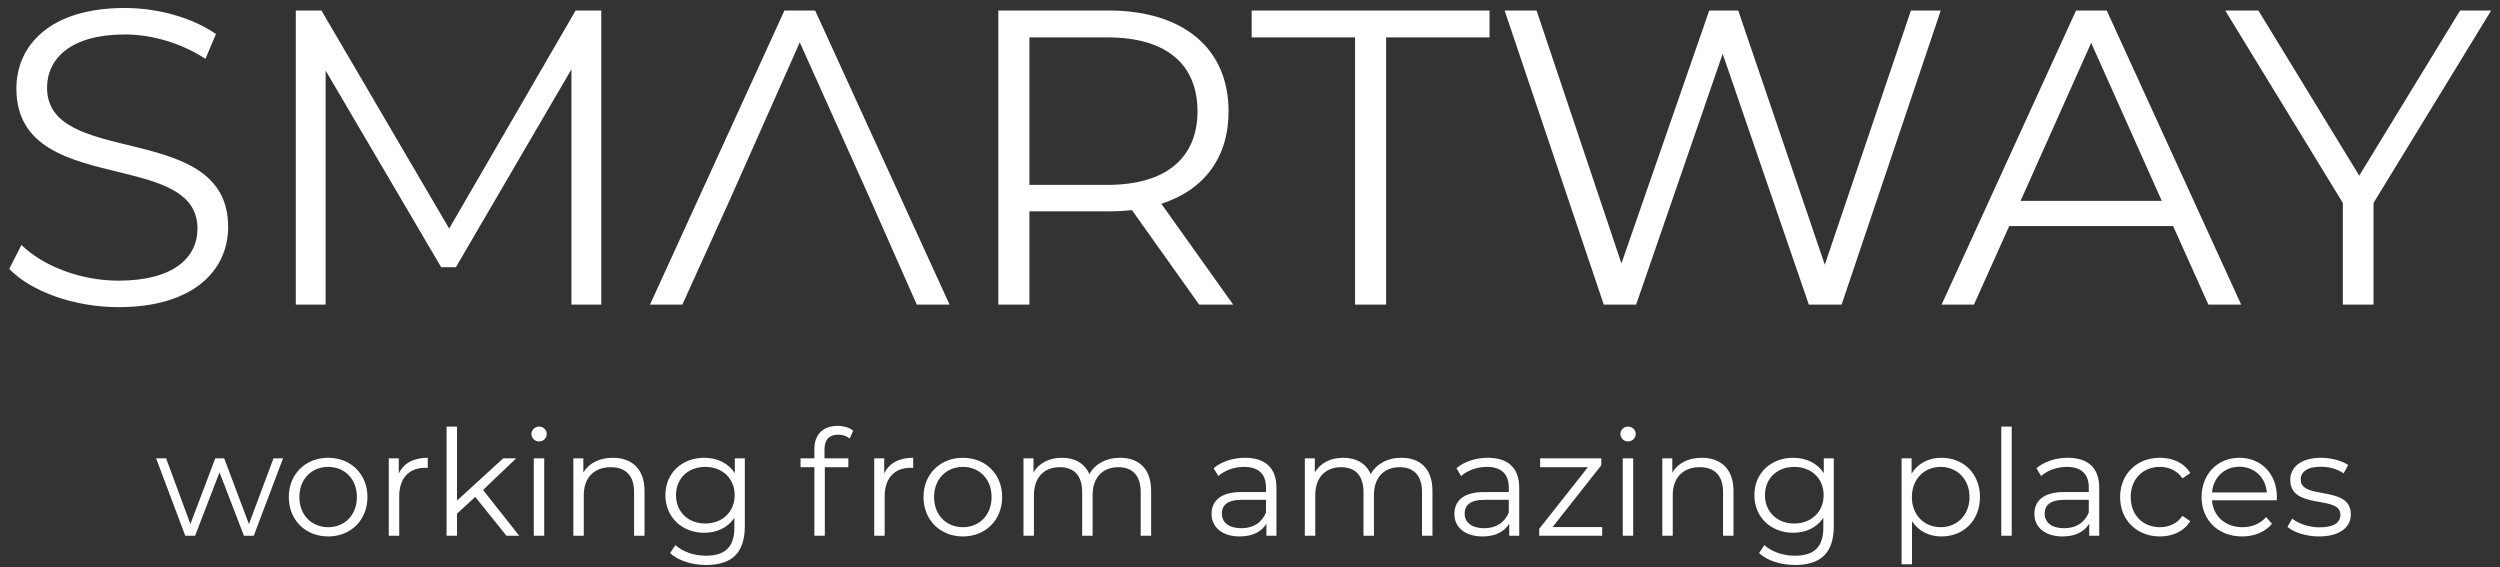
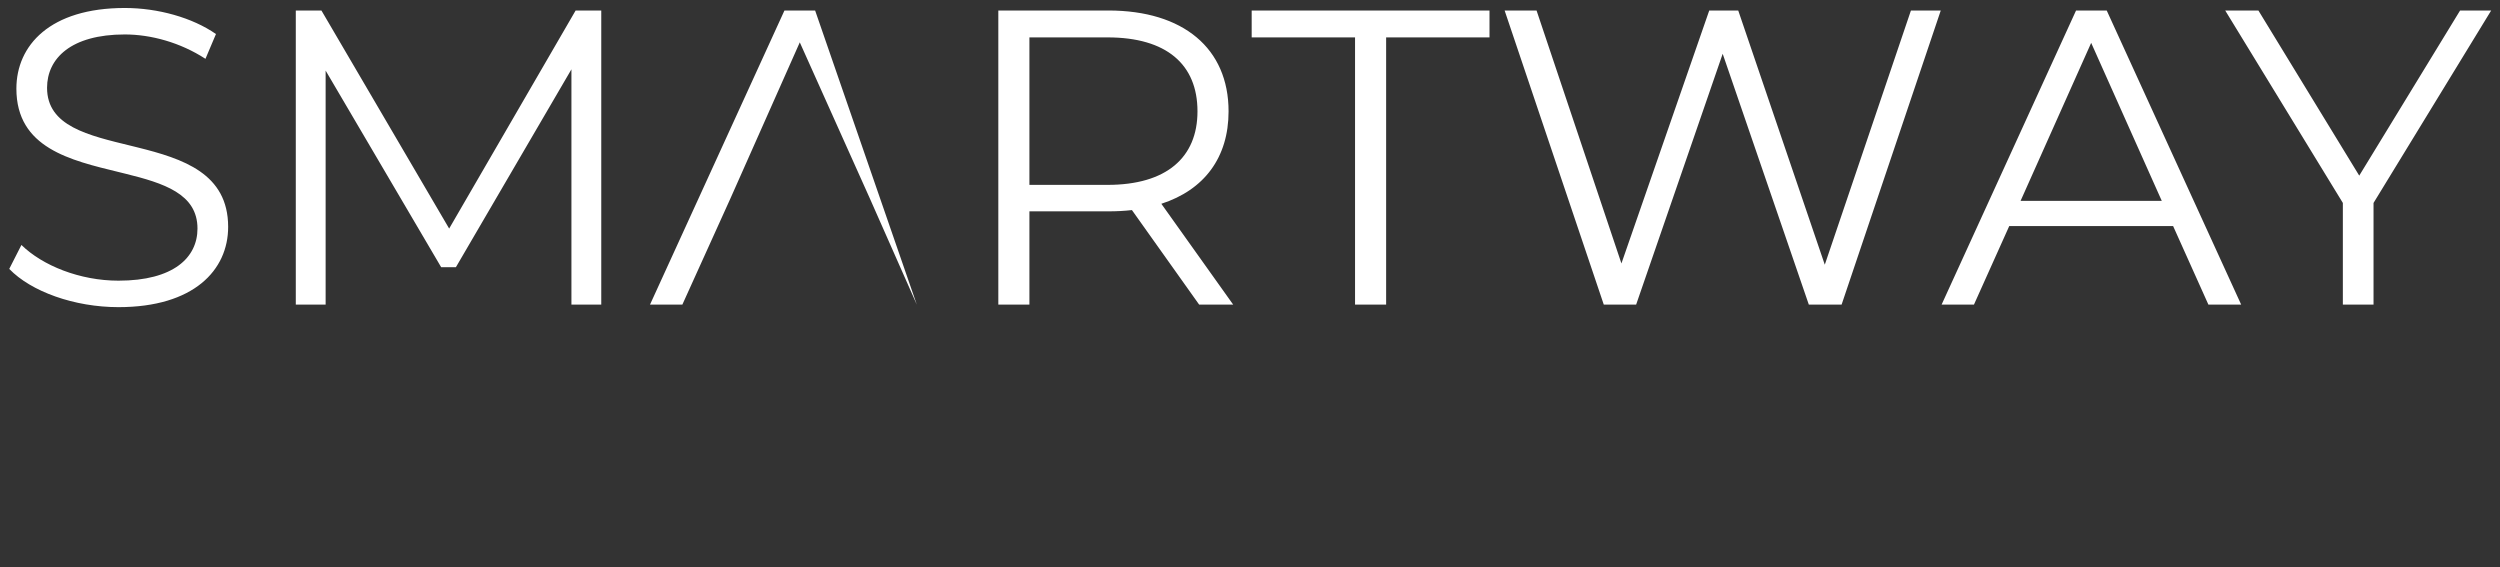
<svg xmlns="http://www.w3.org/2000/svg" width="238px" height="54px" viewBox="0 0 238 54" version="1.1">
  <rect x="0" y="0" width="238" height="54" fill="#333333" stroke="none" />
  <title>Logo_smartway</title>
  <g id="Page-1" stroke="none" stroke-width="1" fill="none" fill-rule="evenodd">
    <g id="Logo_smartway" transform="translate(0.88, 0.76)" fill="#FFFFFF" fill-rule="nonzero">
-       <path d="M10.4,28.48 C17.56,28.48 20.84,24.96 20.84,20.84 C20.84,15.74 16.53,14.35 12.22,13.275 L11.633,13.13 C7.527,12.125 3.6,11.265 3.6,7.6 C3.6,4.8 5.88,2.52 11,2.52 C13.48,2.52 16.28,3.28 18.68,4.84 L19.68,2.48 C17.44,0.92 14.16,0 11,0 C3.88,0 0.68,3.56 0.68,7.68 C0.68,13.331 5.809,14.495 10.472,15.632 L11.052,15.775 C14.705,16.679 17.92,17.684 17.92,21 C17.92,23.76 15.64,25.96 10.4,25.96 C6.72,25.96 3.16,24.52 1.16,22.56 L0,24.84 C2.08,27 6.2,28.48 10.4,28.48 Z M30.12,28.24 L30.12,5.96 L41.12,24.68 L42.52,24.68 L53.52,5.84 L53.52,28.24 L56.36,28.24 L56.36,0.24 L53.92,0.24 L41.88,21 L29.72,0.24 L27.28,0.24 L27.28,28.24 L30.12,28.24 Z M64.08,28.24 L68.657,18.132 L75.26,3.272 L81.929,18.132 L86.4,28.24 L89.52,28.24 L76.72,0.24 L73.8,0.24 L61,28.24 M97.12,28.24 L97.12,19.36 L104.64,19.36 C105.44,19.36 106.16,19.32 106.88,19.24 L113.28,28.24 L116.52,28.24 L109.68,18.64 C113.76,17.32 116.08,14.24 116.08,9.84 C116.08,3.84 111.76,0.24 104.64,0.24 L94.16,0.24 L94.16,28.24 L97.12,28.24 Z M104.56,16.84 L97.12,16.84 L97.12,2.8 L104.56,2.8 C110.16,2.8 113.12,5.36 113.12,9.84 C113.12,14.24 110.16,16.84 104.56,16.84 Z M131.08,28.24 L131.08,2.8 L140.92,2.8 L140.92,0.24 L118.28,0.24 L118.28,2.8 L128.12,2.8 L128.12,28.24 L131.08,28.24 Z M154.88,28.24 L163.12,4.36 L171.32,28.24 L174.44,28.24 L183.88,0.24 L181.04,0.24 L172.84,24.44 L164.6,0.24 L161.84,0.24 L153.48,24.32 L145.4,0.24 L142.36,0.24 L151.8,28.24 L154.88,28.24 Z M187.04,28.24 L190.4,20.76 L206,20.76 L209.36,28.24 L212.48,28.24 L199.68,0.24 L196.76,0.24 L183.96,28.24 L187.04,28.24 Z M204.92,18.36 L191.48,18.36 L198.2,3.32 L204.92,18.36 Z M225.08,28.24 L225.08,18.56 L236.28,0.24 L233.32,0.24 L223.72,15.96 L214.12,0.24 L210.96,0.24 L222.16,18.56 L222.16,28.24 L225.08,28.24 Z" id="SMARTWAY" />
-       <path d="M17.694,50.24 L20.018,44.206 L22.342,50.24 L23.28,50.24 L26.066,42.876 L25.156,42.876 L22.818,49.134 L20.466,42.876 L19.612,42.876 L17.246,49.134 L14.936,42.876 L13.984,42.876 L16.756,50.24 L17.694,50.24 Z M30.364,50.31 C32.52,50.31 34.102,48.742 34.102,46.558 C34.102,44.374 32.52,42.82 30.364,42.82 C28.208,42.82 26.612,44.374 26.612,46.558 C26.612,48.742 28.208,50.31 30.364,50.31 Z M30.364,49.428 C28.796,49.428 27.62,48.28 27.62,46.558 C27.62,44.836 28.796,43.688 30.364,43.688 C31.932,43.688 33.094,44.836 33.094,46.558 C33.094,48.28 31.932,49.428 30.364,49.428 Z M37.126,50.24 L37.126,46.488 C37.126,44.752 38.064,43.772 39.604,43.772 C39.674,43.772 39.758,43.786 39.842,43.786 L39.842,42.82 C38.484,42.82 37.546,43.338 37.084,44.318 L37.084,42.876 L36.132,42.876 L36.132,50.24 L37.126,50.24 Z M42.628,50.24 L42.628,48.14 L44.364,46.544 L47.332,50.24 L48.55,50.24 L45.106,45.886 L48.256,42.876 L47.024,42.876 L42.628,46.894 L42.628,39.852 L41.634,39.852 L41.634,50.24 L42.628,50.24 Z M50.44,41.266 C50.86,41.266 51.168,40.944 51.168,40.538 C51.168,40.16 50.846,39.852 50.44,39.852 C50.034,39.852 49.712,40.174 49.712,40.552 C49.712,40.944 50.034,41.266 50.44,41.266 Z M50.93,50.24 L50.93,42.876 L49.936,42.876 L49.936,50.24 L50.93,50.24 Z M54.696,50.24 L54.696,46.376 C54.696,44.696 55.69,43.716 57.272,43.716 C58.672,43.716 59.484,44.514 59.484,46.068 L59.484,50.24 L60.478,50.24 L60.478,45.97 C60.478,43.856 59.246,42.82 57.454,42.82 C56.18,42.82 55.186,43.338 54.654,44.234 L54.654,42.876 L53.702,42.876 L53.702,50.24 L54.696,50.24 Z M66.344,53.026 C68.78,53.026 70.026,51.878 70.026,49.344 L70.026,42.876 L69.074,42.876 L69.074,44.29 C68.458,43.324 67.394,42.82 66.162,42.82 C64.062,42.82 62.466,44.262 62.466,46.376 C62.466,48.49 64.062,49.96 66.162,49.96 C67.366,49.96 68.416,49.47 69.032,48.532 L69.032,49.47 C69.032,51.29 68.178,52.144 66.316,52.144 C65.182,52.144 64.118,51.766 63.418,51.136 L62.914,51.892 C63.684,52.62 65,53.026 66.344,53.026 Z M66.26,49.078 C64.636,49.078 63.474,47.972 63.474,46.376 C63.474,44.78 64.636,43.688 66.26,43.688 C67.884,43.688 69.06,44.78 69.06,46.376 C69.06,47.972 67.884,49.078 66.26,49.078 Z M77.642,50.24 L77.642,43.716 L79.882,43.716 L79.882,42.876 L77.614,42.876 L77.614,42.008 C77.614,41.098 78.062,40.622 78.916,40.622 C79.336,40.622 79.728,40.748 80.008,40.986 L80.344,40.244 C79.98,39.936 79.42,39.782 78.874,39.782 C77.432,39.782 76.648,40.65 76.648,41.966 L76.648,42.876 L75.332,42.876 L75.332,43.716 L76.648,43.716 L76.648,50.24 L77.642,50.24 Z M83.34,50.24 L83.34,46.488 C83.34,44.752 84.278,43.772 85.818,43.772 C85.888,43.772 85.972,43.786 86.056,43.786 L86.056,42.82 C84.698,42.82 83.76,43.338 83.298,44.318 L83.298,42.876 L82.346,42.876 L82.346,50.24 L83.34,50.24 Z M90.788,50.31 C92.944,50.31 94.526,48.742 94.526,46.558 C94.526,44.374 92.944,42.82 90.788,42.82 C88.632,42.82 87.036,44.374 87.036,46.558 C87.036,48.742 88.632,50.31 90.788,50.31 Z M90.788,49.428 C89.22,49.428 88.044,48.28 88.044,46.558 C88.044,44.836 89.22,43.688 90.788,43.688 C92.356,43.688 93.518,44.836 93.518,46.558 C93.518,48.28 92.356,49.428 90.788,49.428 Z M97.55,50.24 L97.55,46.376 C97.55,44.696 98.516,43.716 100.014,43.716 C101.358,43.716 102.142,44.514 102.142,46.068 L102.142,50.24 L103.136,50.24 L103.136,46.376 C103.136,44.696 104.088,43.716 105.6,43.716 C106.93,43.716 107.714,44.514 107.714,46.068 L107.714,50.24 L108.708,50.24 L108.708,45.97 C108.708,43.856 107.532,42.82 105.74,42.82 C104.41,42.82 103.36,43.422 102.828,44.374 C102.38,43.338 101.428,42.82 100.21,42.82 C98.978,42.82 98.026,43.338 97.508,44.22 L97.508,42.876 L96.556,42.876 L96.556,50.24 L97.55,50.24 Z M117.15,50.31 C118.368,50.31 119.236,49.848 119.684,49.092 L119.684,50.24 L120.636,50.24 L120.636,45.676 C120.636,43.772 119.558,42.82 117.654,42.82 C116.492,42.82 115.4,43.184 114.658,43.814 L115.106,44.556 C115.708,44.024 116.604,43.688 117.556,43.688 C118.928,43.688 119.642,44.374 119.642,45.634 L119.642,46.082 L117.304,46.082 C115.19,46.082 114.462,47.034 114.462,48.168 C114.462,49.442 115.484,50.31 117.15,50.31 Z M117.304,49.526 C116.128,49.526 115.442,48.994 115.442,48.14 C115.442,47.384 115.904,46.824 117.332,46.824 L119.642,46.824 L119.642,48.028 C119.25,48.994 118.424,49.526 117.304,49.526 Z M124.332,50.24 L124.332,46.376 C124.332,44.696 125.298,43.716 126.796,43.716 C128.14,43.716 128.924,44.514 128.924,46.068 L128.924,50.24 L129.918,50.24 L129.918,46.376 C129.918,44.696 130.87,43.716 132.382,43.716 C133.712,43.716 134.496,44.514 134.496,46.068 L134.496,50.24 L135.49,50.24 L135.49,45.97 C135.49,43.856 134.314,42.82 132.522,42.82 C131.192,42.82 130.142,43.422 129.61,44.374 C129.162,43.338 128.21,42.82 126.992,42.82 C125.76,42.82 124.808,43.338 124.29,44.22 L124.29,42.876 L123.338,42.876 L123.338,50.24 L124.332,50.24 Z M140.264,50.31 C141.482,50.31 142.35,49.848 142.798,49.092 L142.798,50.24 L143.75,50.24 L143.75,45.676 C143.75,43.772 142.672,42.82 140.768,42.82 C139.606,42.82 138.514,43.184 137.772,43.814 L138.22,44.556 C138.822,44.024 139.718,43.688 140.67,43.688 C142.042,43.688 142.756,44.374 142.756,45.634 L142.756,46.082 L140.418,46.082 C138.304,46.082 137.576,47.034 137.576,48.168 C137.576,49.442 138.598,50.31 140.264,50.31 Z M140.418,49.526 C139.242,49.526 138.556,48.994 138.556,48.14 C138.556,47.384 139.018,46.824 140.446,46.824 L142.756,46.824 L142.756,48.028 C142.364,48.994 141.538,49.526 140.418,49.526 Z M151.646,50.24 L151.646,49.414 L146.928,49.414 L151.562,43.534 L151.562,42.876 L145.738,42.876 L145.738,43.716 L150.288,43.716 L145.654,49.582 L145.654,50.24 L151.646,50.24 Z M154.11,41.266 C154.53,41.266 154.838,40.944 154.838,40.538 C154.838,40.16 154.516,39.852 154.11,39.852 C153.704,39.852 153.382,40.174 153.382,40.552 C153.382,40.944 153.704,41.266 154.11,41.266 Z M154.6,50.24 L154.6,42.876 L153.606,42.876 L153.606,50.24 L154.6,50.24 Z M158.366,50.24 L158.366,46.376 C158.366,44.696 159.36,43.716 160.942,43.716 C162.342,43.716 163.154,44.514 163.154,46.068 L163.154,50.24 L164.148,50.24 L164.148,45.97 C164.148,43.856 162.916,42.82 161.124,42.82 C159.85,42.82 158.856,43.338 158.324,44.234 L158.324,42.876 L157.372,42.876 L157.372,50.24 L158.366,50.24 Z M170.014,53.026 C172.45,53.026 173.696,51.878 173.696,49.344 L173.696,42.876 L172.744,42.876 L172.744,44.29 C172.128,43.324 171.064,42.82 169.832,42.82 C167.732,42.82 166.136,44.262 166.136,46.376 C166.136,48.49 167.732,49.96 169.832,49.96 C171.036,49.96 172.086,49.47 172.702,48.532 L172.702,49.47 C172.702,51.29 171.848,52.144 169.986,52.144 C168.852,52.144 167.788,51.766 167.088,51.136 L166.584,51.892 C167.354,52.62 168.67,53.026 170.014,53.026 Z M169.93,49.078 C168.306,49.078 167.144,47.972 167.144,46.376 C167.144,44.78 168.306,43.688 169.93,43.688 C171.554,43.688 172.73,44.78 172.73,46.376 C172.73,47.972 171.554,49.078 169.93,49.078 Z M181.144,52.956 L181.144,48.854 C181.76,49.806 182.768,50.31 183.944,50.31 C186.044,50.31 187.612,48.798 187.612,46.558 C187.612,44.332 186.044,42.82 183.944,42.82 C182.726,42.82 181.704,43.352 181.102,44.332 L181.102,42.876 L180.15,42.876 L180.15,52.956 L181.144,52.956 Z M183.874,49.428 C182.306,49.428 181.13,48.28 181.13,46.558 C181.13,44.85 182.306,43.688 183.874,43.688 C185.428,43.688 186.618,44.85 186.618,46.558 C186.618,48.28 185.428,49.428 183.874,49.428 Z M190.636,50.24 L190.636,39.852 L189.642,39.852 L189.642,50.24 L190.636,50.24 Z M195.48,50.31 C196.698,50.31 197.566,49.848 198.014,49.092 L198.014,50.24 L198.966,50.24 L198.966,45.676 C198.966,43.772 197.888,42.82 195.984,42.82 C194.822,42.82 193.73,43.184 192.988,43.814 L193.436,44.556 C194.038,44.024 194.934,43.688 195.886,43.688 C197.258,43.688 197.972,44.374 197.972,45.634 L197.972,46.082 L195.634,46.082 C193.52,46.082 192.792,47.034 192.792,48.168 C192.792,49.442 193.814,50.31 195.48,50.31 Z M195.634,49.526 C194.458,49.526 193.772,48.994 193.772,48.14 C193.772,47.384 194.234,46.824 195.662,46.824 L197.972,46.824 L197.972,48.028 C197.58,48.994 196.754,49.526 195.634,49.526 Z M204.748,50.31 C205.994,50.31 207.044,49.806 207.632,48.854 L206.89,48.35 C206.386,49.092 205.602,49.428 204.748,49.428 C203.138,49.428 201.962,48.294 201.962,46.558 C201.962,44.836 203.138,43.688 204.748,43.688 C205.602,43.688 206.386,44.038 206.89,44.78 L207.632,44.276 C207.044,43.31 205.994,42.82 204.748,42.82 C202.55,42.82 200.954,44.36 200.954,46.558 C200.954,48.756 202.55,50.31 204.748,50.31 Z M212.574,50.31 C213.736,50.31 214.758,49.89 215.416,49.106 L214.856,48.462 C214.296,49.106 213.498,49.428 212.602,49.428 C210.992,49.428 209.816,48.406 209.704,46.866 L215.864,46.866 C215.864,46.754 215.878,46.642 215.878,46.558 C215.878,44.346 214.38,42.82 212.308,42.82 C210.236,42.82 208.71,44.374 208.71,46.558 C208.71,48.742 210.278,50.31 212.574,50.31 Z M214.926,46.124 L209.704,46.124 C209.83,44.682 210.88,43.674 212.308,43.674 C213.75,43.674 214.8,44.682 214.926,46.124 Z M219.882,50.31 C221.8,50.31 222.92,49.484 222.92,48.21 C222.92,45.382 218.146,46.88 218.146,44.892 C218.146,44.192 218.734,43.674 220.064,43.674 C220.82,43.674 221.59,43.856 222.234,44.304 L222.668,43.506 C222.052,43.086 221.016,42.82 220.064,42.82 C218.188,42.82 217.152,43.716 217.152,44.92 C217.152,46.339 218.285,46.707 219.447,46.934 L219.814,47.002 C220.909,47.198 221.926,47.353 221.926,48.238 C221.926,48.966 221.352,49.442 219.952,49.442 C218.916,49.442 217.922,49.078 217.334,48.616 L216.886,49.4 C217.488,49.918 218.664,50.31 219.882,50.31 Z" id="workingfromamazingplaces" />
+       <path d="M10.4,28.48 C17.56,28.48 20.84,24.96 20.84,20.84 C20.84,15.74 16.53,14.35 12.22,13.275 L11.633,13.13 C7.527,12.125 3.6,11.265 3.6,7.6 C3.6,4.8 5.88,2.52 11,2.52 C13.48,2.52 16.28,3.28 18.68,4.84 L19.68,2.48 C17.44,0.92 14.16,0 11,0 C3.88,0 0.68,3.56 0.68,7.68 C0.68,13.331 5.809,14.495 10.472,15.632 L11.052,15.775 C14.705,16.679 17.92,17.684 17.92,21 C17.92,23.76 15.64,25.96 10.4,25.96 C6.72,25.96 3.16,24.52 1.16,22.56 L0,24.84 C2.08,27 6.2,28.48 10.4,28.48 Z M30.12,28.24 L30.12,5.96 L41.12,24.68 L42.52,24.68 L53.52,5.84 L53.52,28.24 L56.36,28.24 L56.36,0.24 L53.92,0.24 L41.88,21 L29.72,0.24 L27.28,0.24 L27.28,28.24 L30.12,28.24 Z M64.08,28.24 L68.657,18.132 L75.26,3.272 L81.929,18.132 L86.4,28.24 L76.72,0.24 L73.8,0.24 L61,28.24 M97.12,28.24 L97.12,19.36 L104.64,19.36 C105.44,19.36 106.16,19.32 106.88,19.24 L113.28,28.24 L116.52,28.24 L109.68,18.64 C113.76,17.32 116.08,14.24 116.08,9.84 C116.08,3.84 111.76,0.24 104.64,0.24 L94.16,0.24 L94.16,28.24 L97.12,28.24 Z M104.56,16.84 L97.12,16.84 L97.12,2.8 L104.56,2.8 C110.16,2.8 113.12,5.36 113.12,9.84 C113.12,14.24 110.16,16.84 104.56,16.84 Z M131.08,28.24 L131.08,2.8 L140.92,2.8 L140.92,0.24 L118.28,0.24 L118.28,2.8 L128.12,2.8 L128.12,28.24 L131.08,28.24 Z M154.88,28.24 L163.12,4.36 L171.32,28.24 L174.44,28.24 L183.88,0.24 L181.04,0.24 L172.84,24.44 L164.6,0.24 L161.84,0.24 L153.48,24.32 L145.4,0.24 L142.36,0.24 L151.8,28.24 L154.88,28.24 Z M187.04,28.24 L190.4,20.76 L206,20.76 L209.36,28.24 L212.48,28.24 L199.68,0.24 L196.76,0.24 L183.96,28.24 L187.04,28.24 Z M204.92,18.36 L191.48,18.36 L198.2,3.32 L204.92,18.36 Z M225.08,28.24 L225.08,18.56 L236.28,0.24 L233.32,0.24 L223.72,15.96 L214.12,0.24 L210.96,0.24 L222.16,18.56 L222.16,28.24 L225.08,28.24 Z" id="SMARTWAY" />
    </g>
  </g>
</svg>